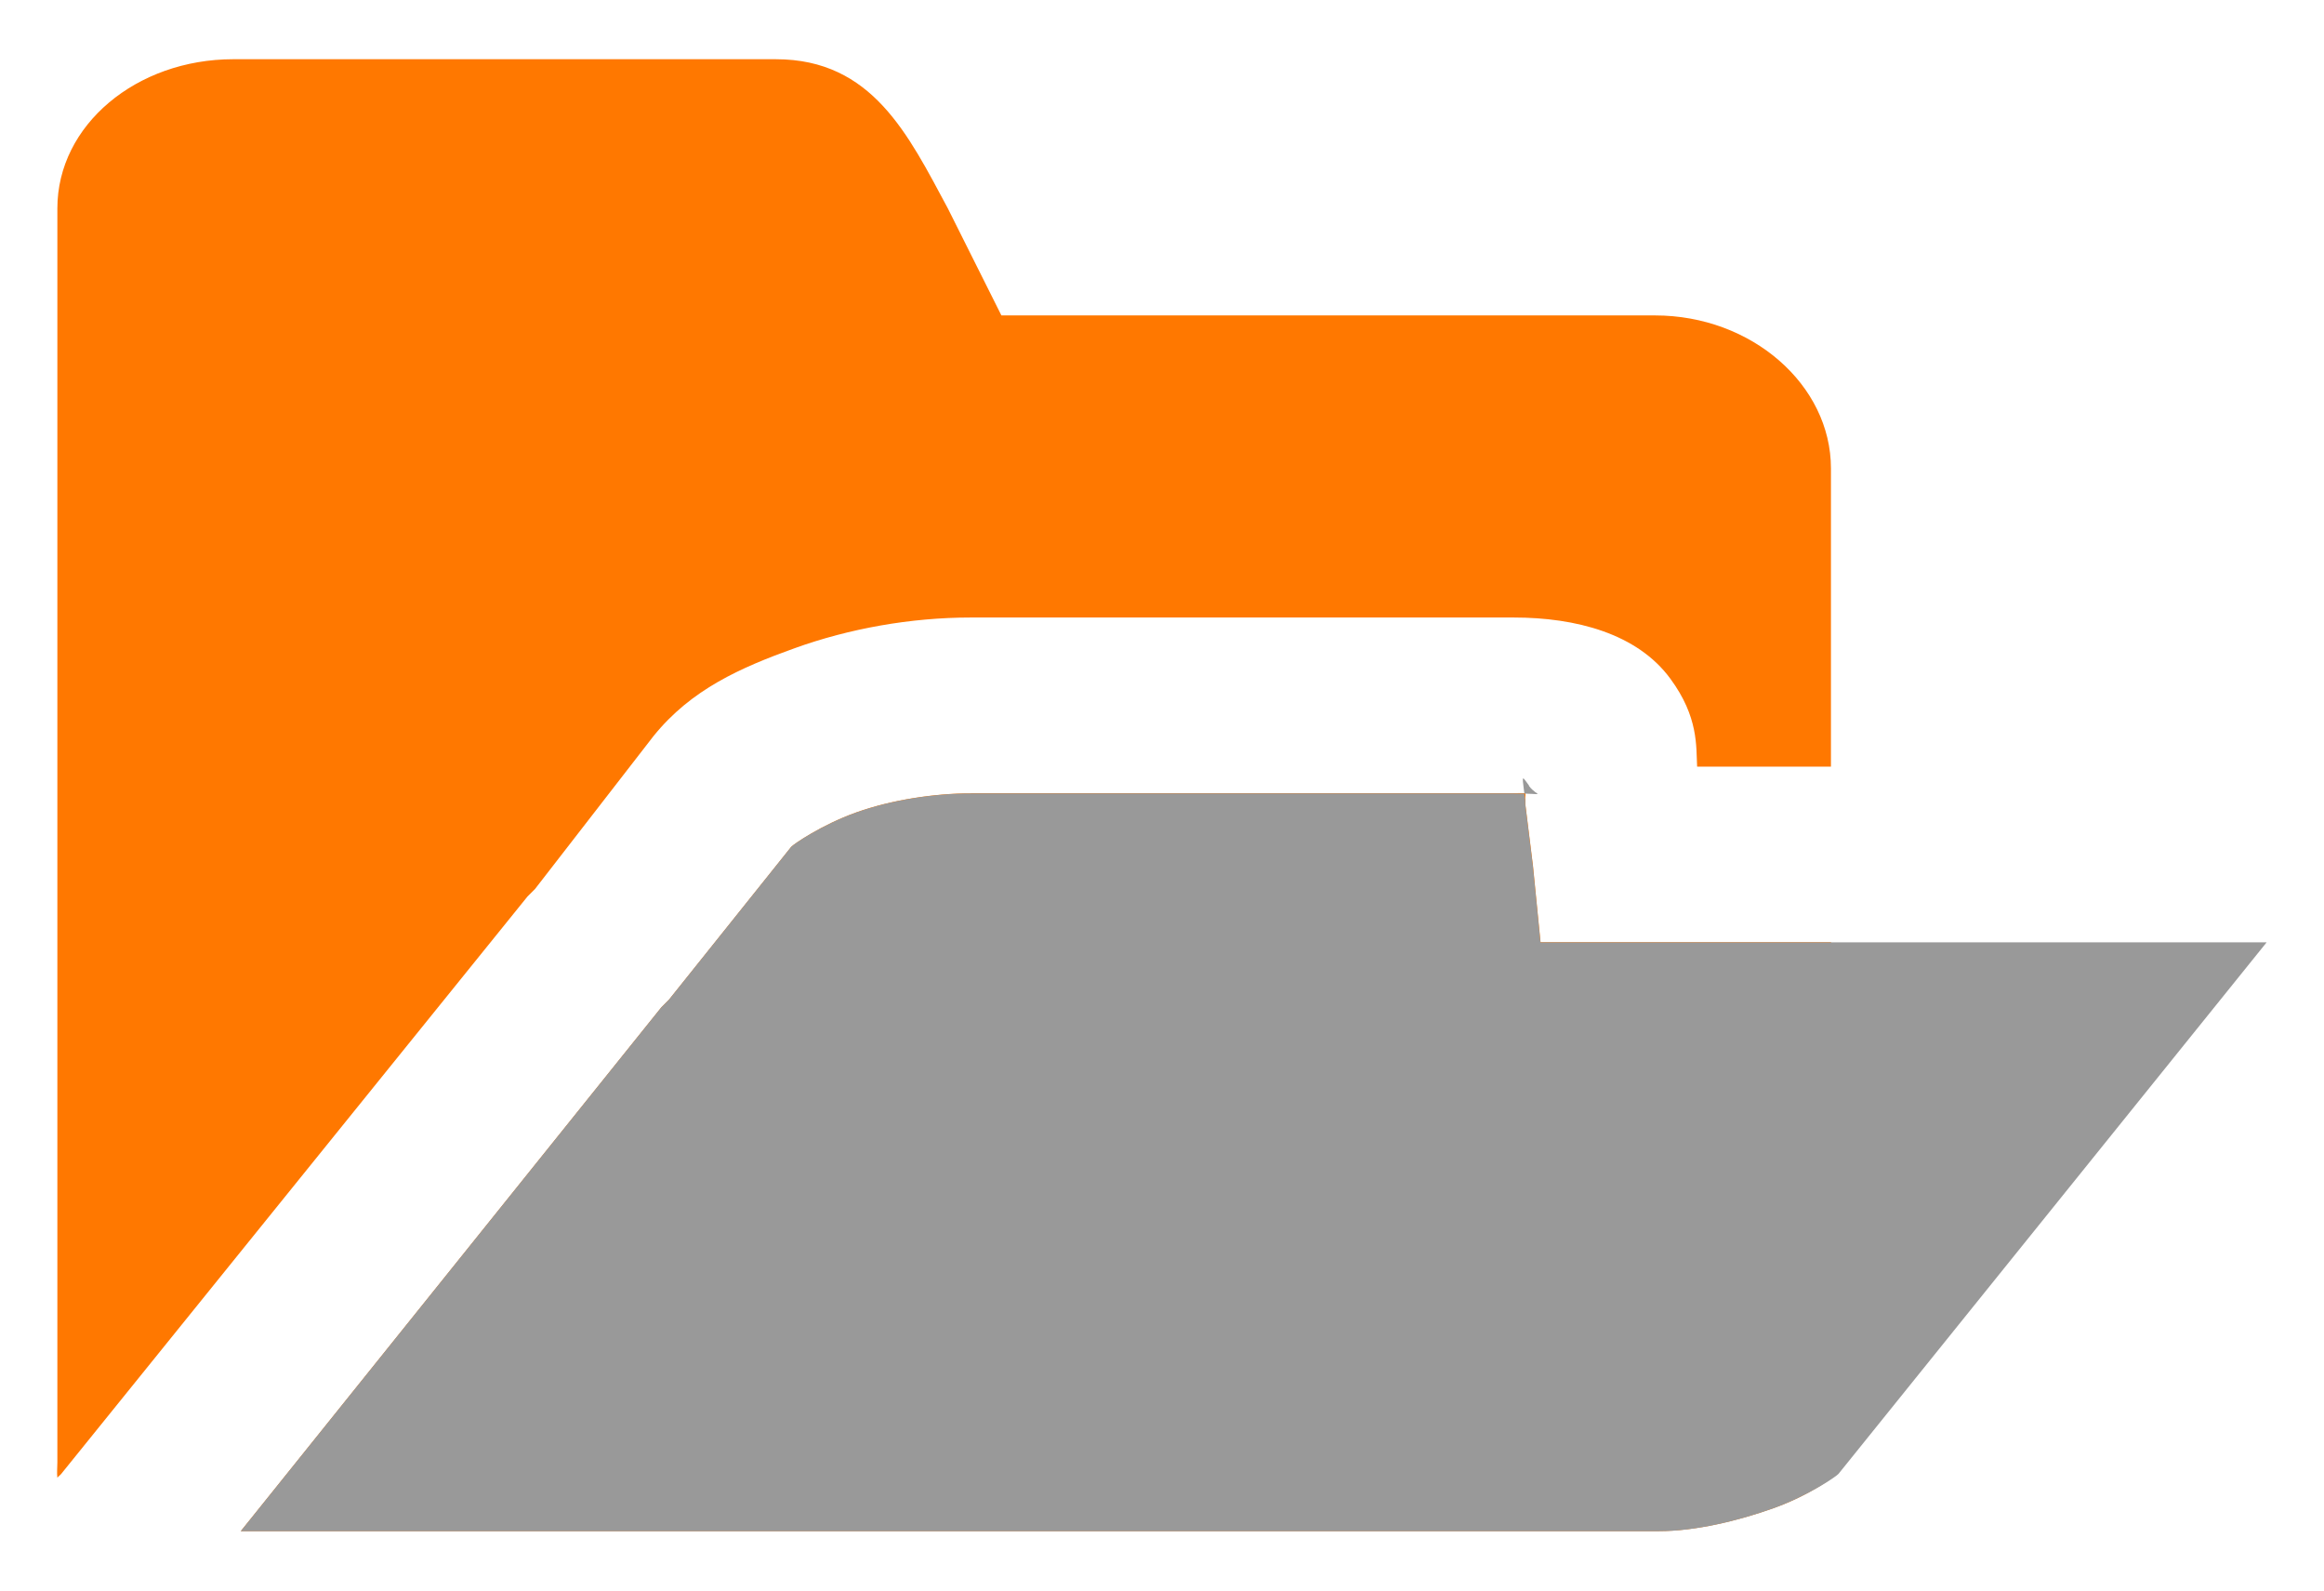
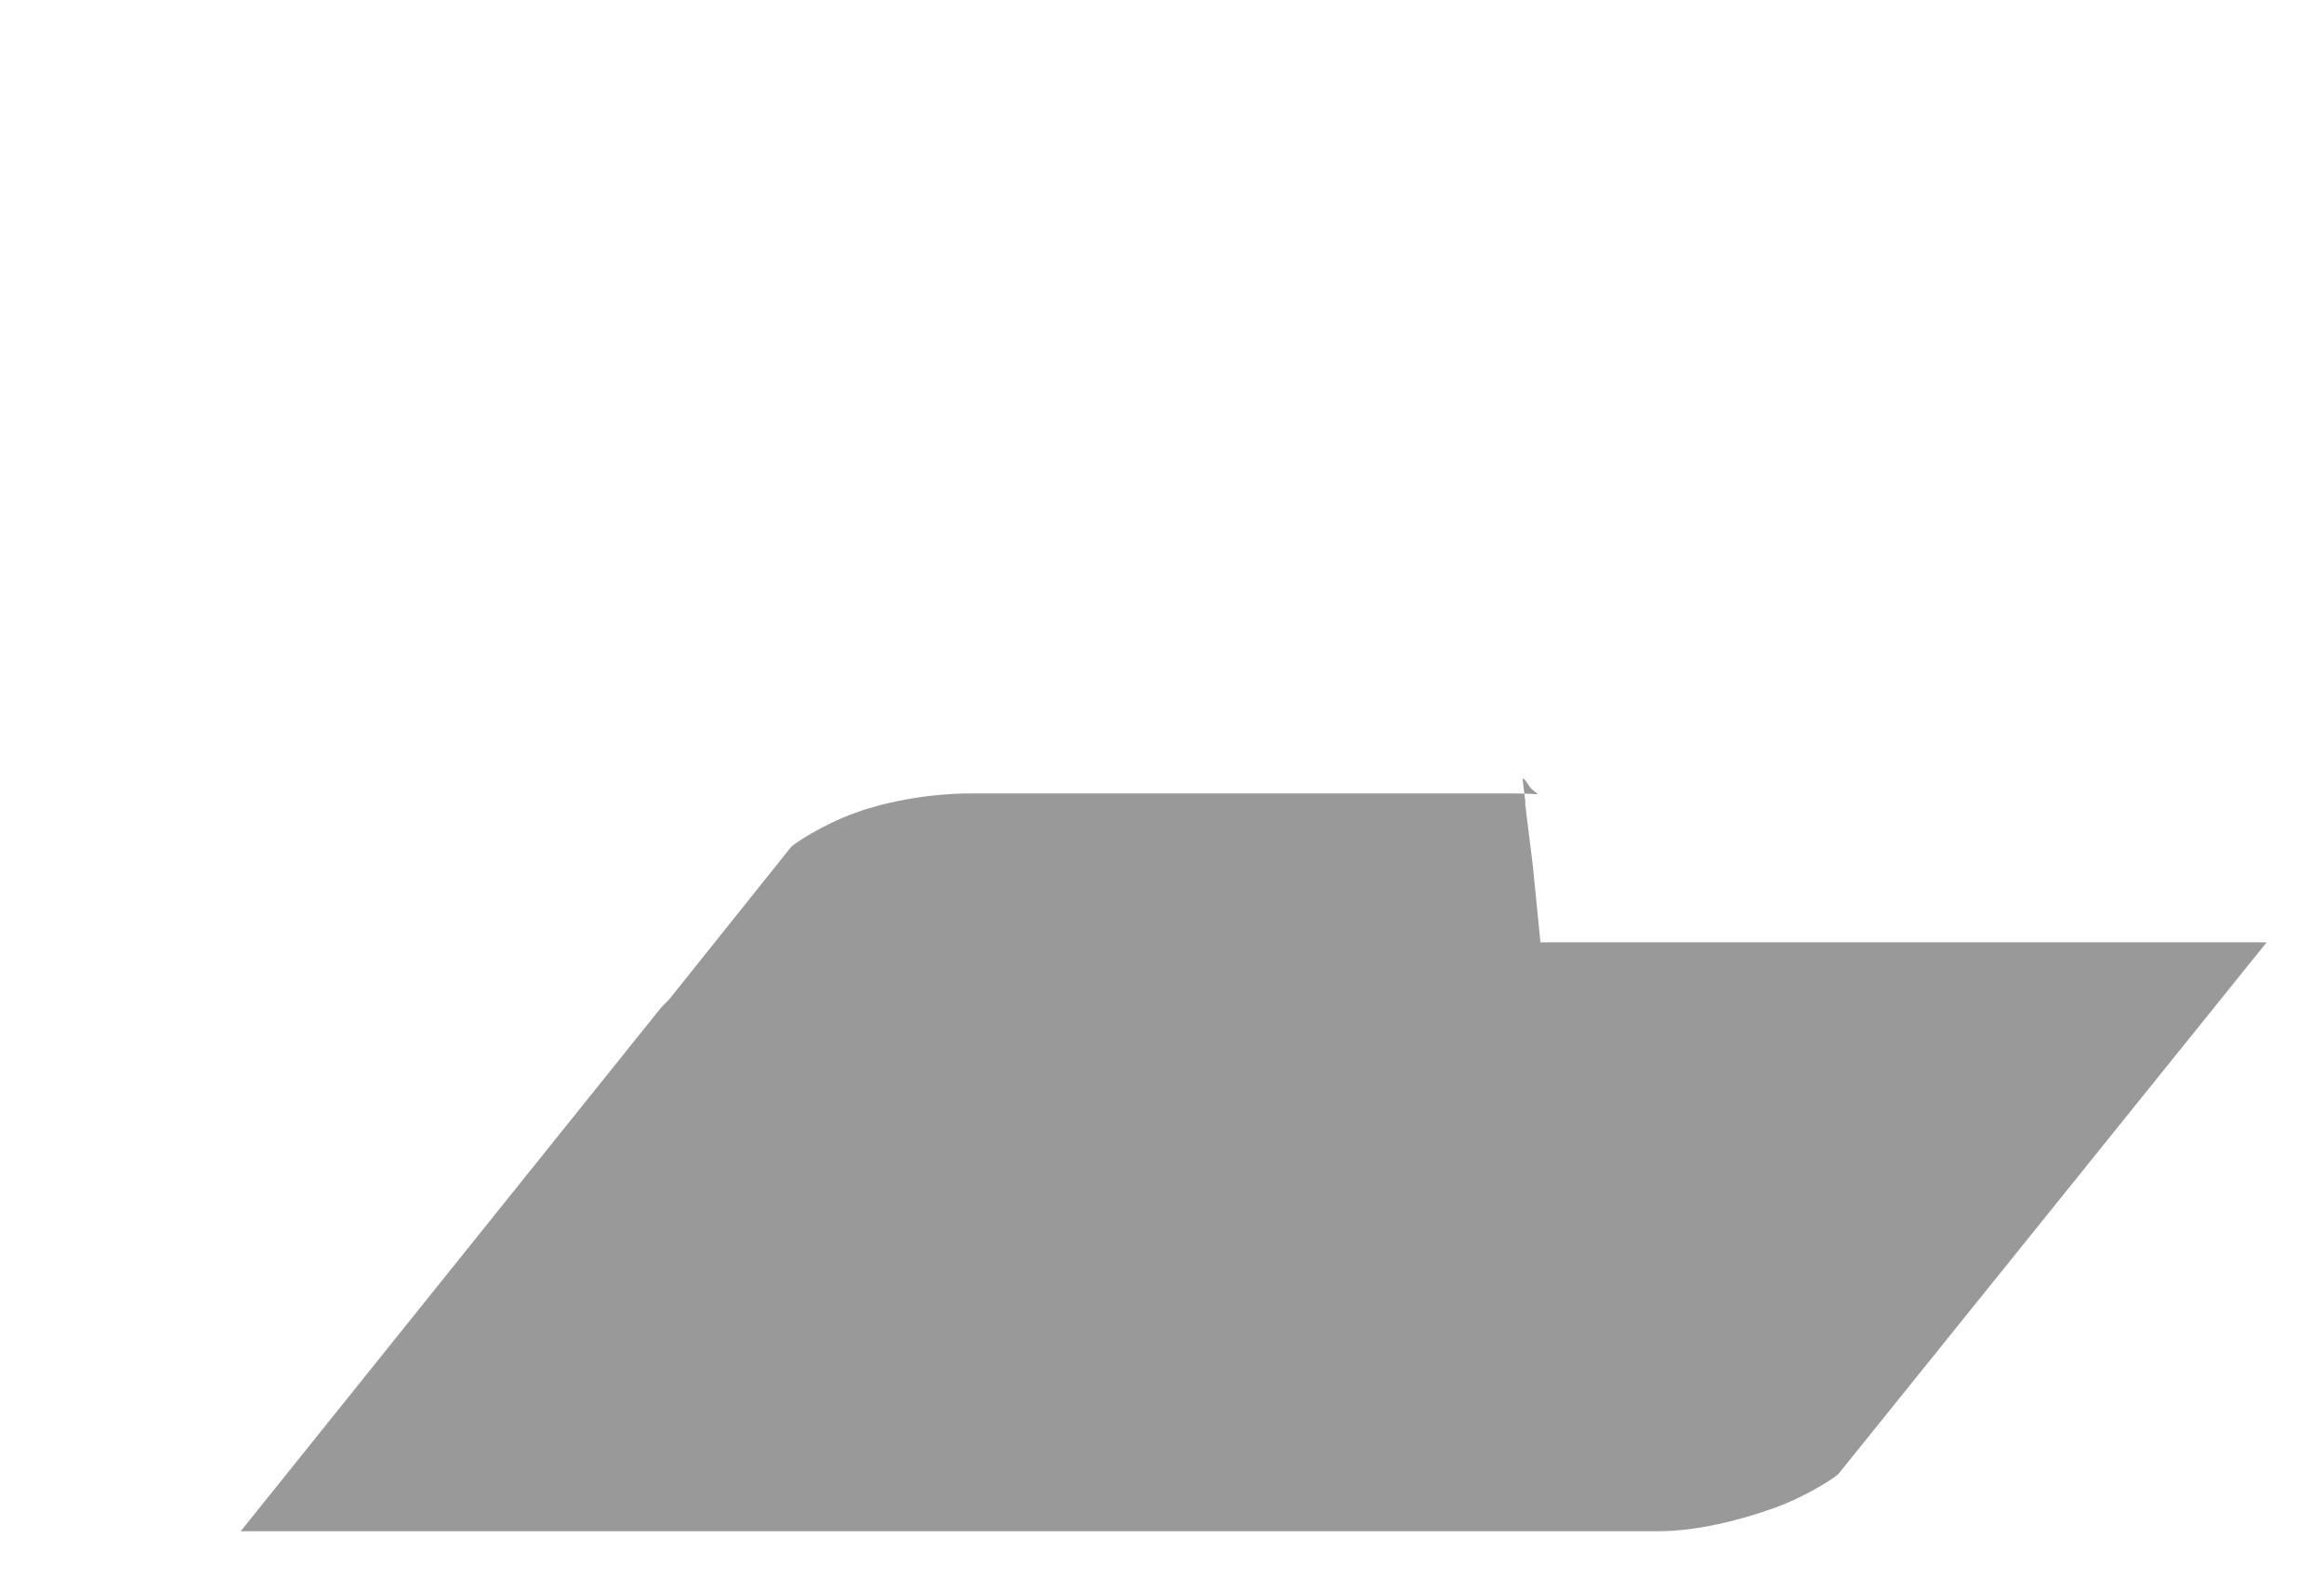
<svg xmlns="http://www.w3.org/2000/svg" xmlns:ns1="http://www.inkscape.org/namespaces/inkscape" xmlns:ns2="http://sodipodi.sourceforge.net/DTD/sodipodi-0.dtd" width="19" height="13" id="svg7637" version="1.1" ns1:version="0.47 r22583" ns2:docname="folder.svg">
  <defs id="defs7639">
    <ns1:perspective ns2:type="inkscape:persp3d" ns1:vp_x="0 : 526.18109 : 1" ns1:vp_y="0 : 1000 : 0" ns1:vp_z="744.09448 : 526.18109 : 1" ns1:persp3d-origin="372.04724 : 350.78739 : 1" id="perspective7645" />
    <ns1:perspective id="perspective7626" ns1:persp3d-origin="0.5 : 0.33333333 : 1" ns1:vp_z="1 : 0.5 : 1" ns1:vp_y="0 : 1000 : 0" ns1:vp_x="0 : 0.5 : 1" ns2:type="inkscape:persp3d" />
    <ns1:perspective id="perspective7697" ns1:persp3d-origin="0.5 : 0.33333333 : 1" ns1:vp_z="1 : 0.5 : 1" ns1:vp_y="0 : 1000 : 0" ns1:vp_x="0 : 0.5 : 1" ns2:type="inkscape:persp3d" />
    <ns1:perspective id="perspective3519" ns1:persp3d-origin="0.5 : 0.33333333 : 1" ns1:vp_z="1 : 0.5 : 1" ns1:vp_y="0 : 1000 : 0" ns1:vp_x="0 : 0.5 : 1" ns2:type="inkscape:persp3d" />
    <ns1:perspective id="perspective3588" ns1:persp3d-origin="0.5 : 0.33333333 : 1" ns1:vp_z="1 : 0.5 : 1" ns1:vp_y="0 : 1000 : 0" ns1:vp_x="0 : 0.5 : 1" ns2:type="inkscape:persp3d" />
  </defs>
  <ns2:namedview id="base" pagecolor="#ffffff" bordercolor="#666666" borderopacity="1.0" ns1:pageopacity="0.0" ns1:pageshadow="2" ns1:zoom="3.9999998" ns1:cx="-16.017835" ns1:cy="13.393054" ns1:document-units="px" ns1:current-layer="g13234" showgrid="false" ns1:window-width="568" ns1:window-height="466" ns1:window-x="0" ns1:window-y="28" ns1:window-maximized="0" />
  <g ns1:label="Layer 1" ns1:groupmode="layer" id="layer1" transform="translate(-239.75,-566.16)">
-     <rect style="fill:#ffffff;fill-opacity:0;stroke:none" id="rect13238" width="19" height="13" x="239.75" y="566.16" ns1:export-filename="/Users/hero/Dropbox/design/Ututi/ver10/karpymui/icons/folder_19x13.png" ns1:export-xdpi="90" ns1:export-ydpi="90" />
    <g id="g13234" transform="translate(-94.999,501.3)" ns1:export-filename="/Users/hero/Dropbox/design/Ututi/ver10/karpymui/icons/folder_19x13.png" ns1:export-xdpi="90" ns1:export-ydpi="90">
-       <path id="path13219" d="m 336.656,65.344 c -0.79,0 -1.438,0.537 -1.438,1.219 l 0,2.125 0,0.125 0,8 c 0,0.042 -0.005,0.084 0,0.125 0.008,-0.011 0.023,-0.021 0.031,-0.031 l 3.812,-4.719 0.062,-0.062 0.969,-1.25 c 0.308,-0.382 0.713,-0.56 1.156,-0.719 0.443,-0.159 0.944,-0.25 1.438,-0.25 l 4.438,0 c 0.509,0 1.01,0.131 1.281,0.5 0.232,0.315 0.21,0.554 0.219,0.719 l 1.094,0 0,-2.438 c 0,-0.682 -0.648,-1.25 -1.438,-1.25 l -5.344,0 -0.438,-0.875 c -0.323,-0.6 -0.617,-1.219 -1.406,-1.219 l -4.438,0 z m 6.031,6 c -0.298,0 -0.65,0.053 -0.938,0.156 -0.288,0.103 -0.516,0.263 -0.531,0.281 l -1,1.25 -0.062,0.062 -3.438,4.281 11.594,0 c 0.298,0 0.65,-0.085 0.938,-0.188 0.199,-0.071 0.346,-0.159 0.438,-0.219 0.008,-0.052 0.031,-0.102 0.031,-0.156 l 0,-4.25 -1.719,0 -0.656,0 -0.062,-0.625 -0.062,-0.5 0,-0.031 c -0.004,-0.034 0.003,-0.038 0,-0.062 -0.03,-0.002 -0.023,0 -0.094,0 l -4.438,0 z" style="fill:#ff7800;fill-opacity:1;fill-rule:nonzero;stroke:none;stroke-width:2.5;marker:none;visibility:visible;display:inline;overflow:visible;enable-background:accumulate" />
      <path ns2:nodetypes="ccccccccscccccscccc" id="path13221" d="m 347.25,71.281 c -0.07,-0.096 -0.055,-0.087 -0.031,0.125 l 0,0.031 0.062,0.5 0.062,0.625 0.656,0 5.281,0 -3.5,4.344 c -0.015,0.019 -0.244,0.178 -0.531,0.281 -0.288,0.103 -0.639,0.188 -0.938,0.188 l -11.594,0 3.438,-4.281 0.062,-0.062 1,-1.25 c 0.015,-0.019 0.244,-0.178 0.531,-0.281 0.288,-0.103 0.639,-0.156 0.938,-0.156 l 4.438,0 c 0.284,0 0.195,0.033 0.125,-0.062 l -5e-5,0 z" style="font-size:medium;font-style:normal;font-variant:normal;font-weight:normal;font-stretch:normal;text-indent:0;text-align:start;text-decoration:none;line-height:normal;letter-spacing:normal;word-spacing:normal;text-transform:none;direction:ltr;block-progression:tb;writing-mode:lr-tb;text-anchor:start;color:#000000;fill:#999999;fill-opacity:1;fill-rule:nonzero;stroke:none;stroke-width:1.441;marker:none;visibility:visible;display:inline;overflow:visible;enable-background:accumulate;font-family:Bitstream Vera Sans;-inkscape-font-specification:Bitstream Vera Sans" />
    </g>
  </g>
</svg>